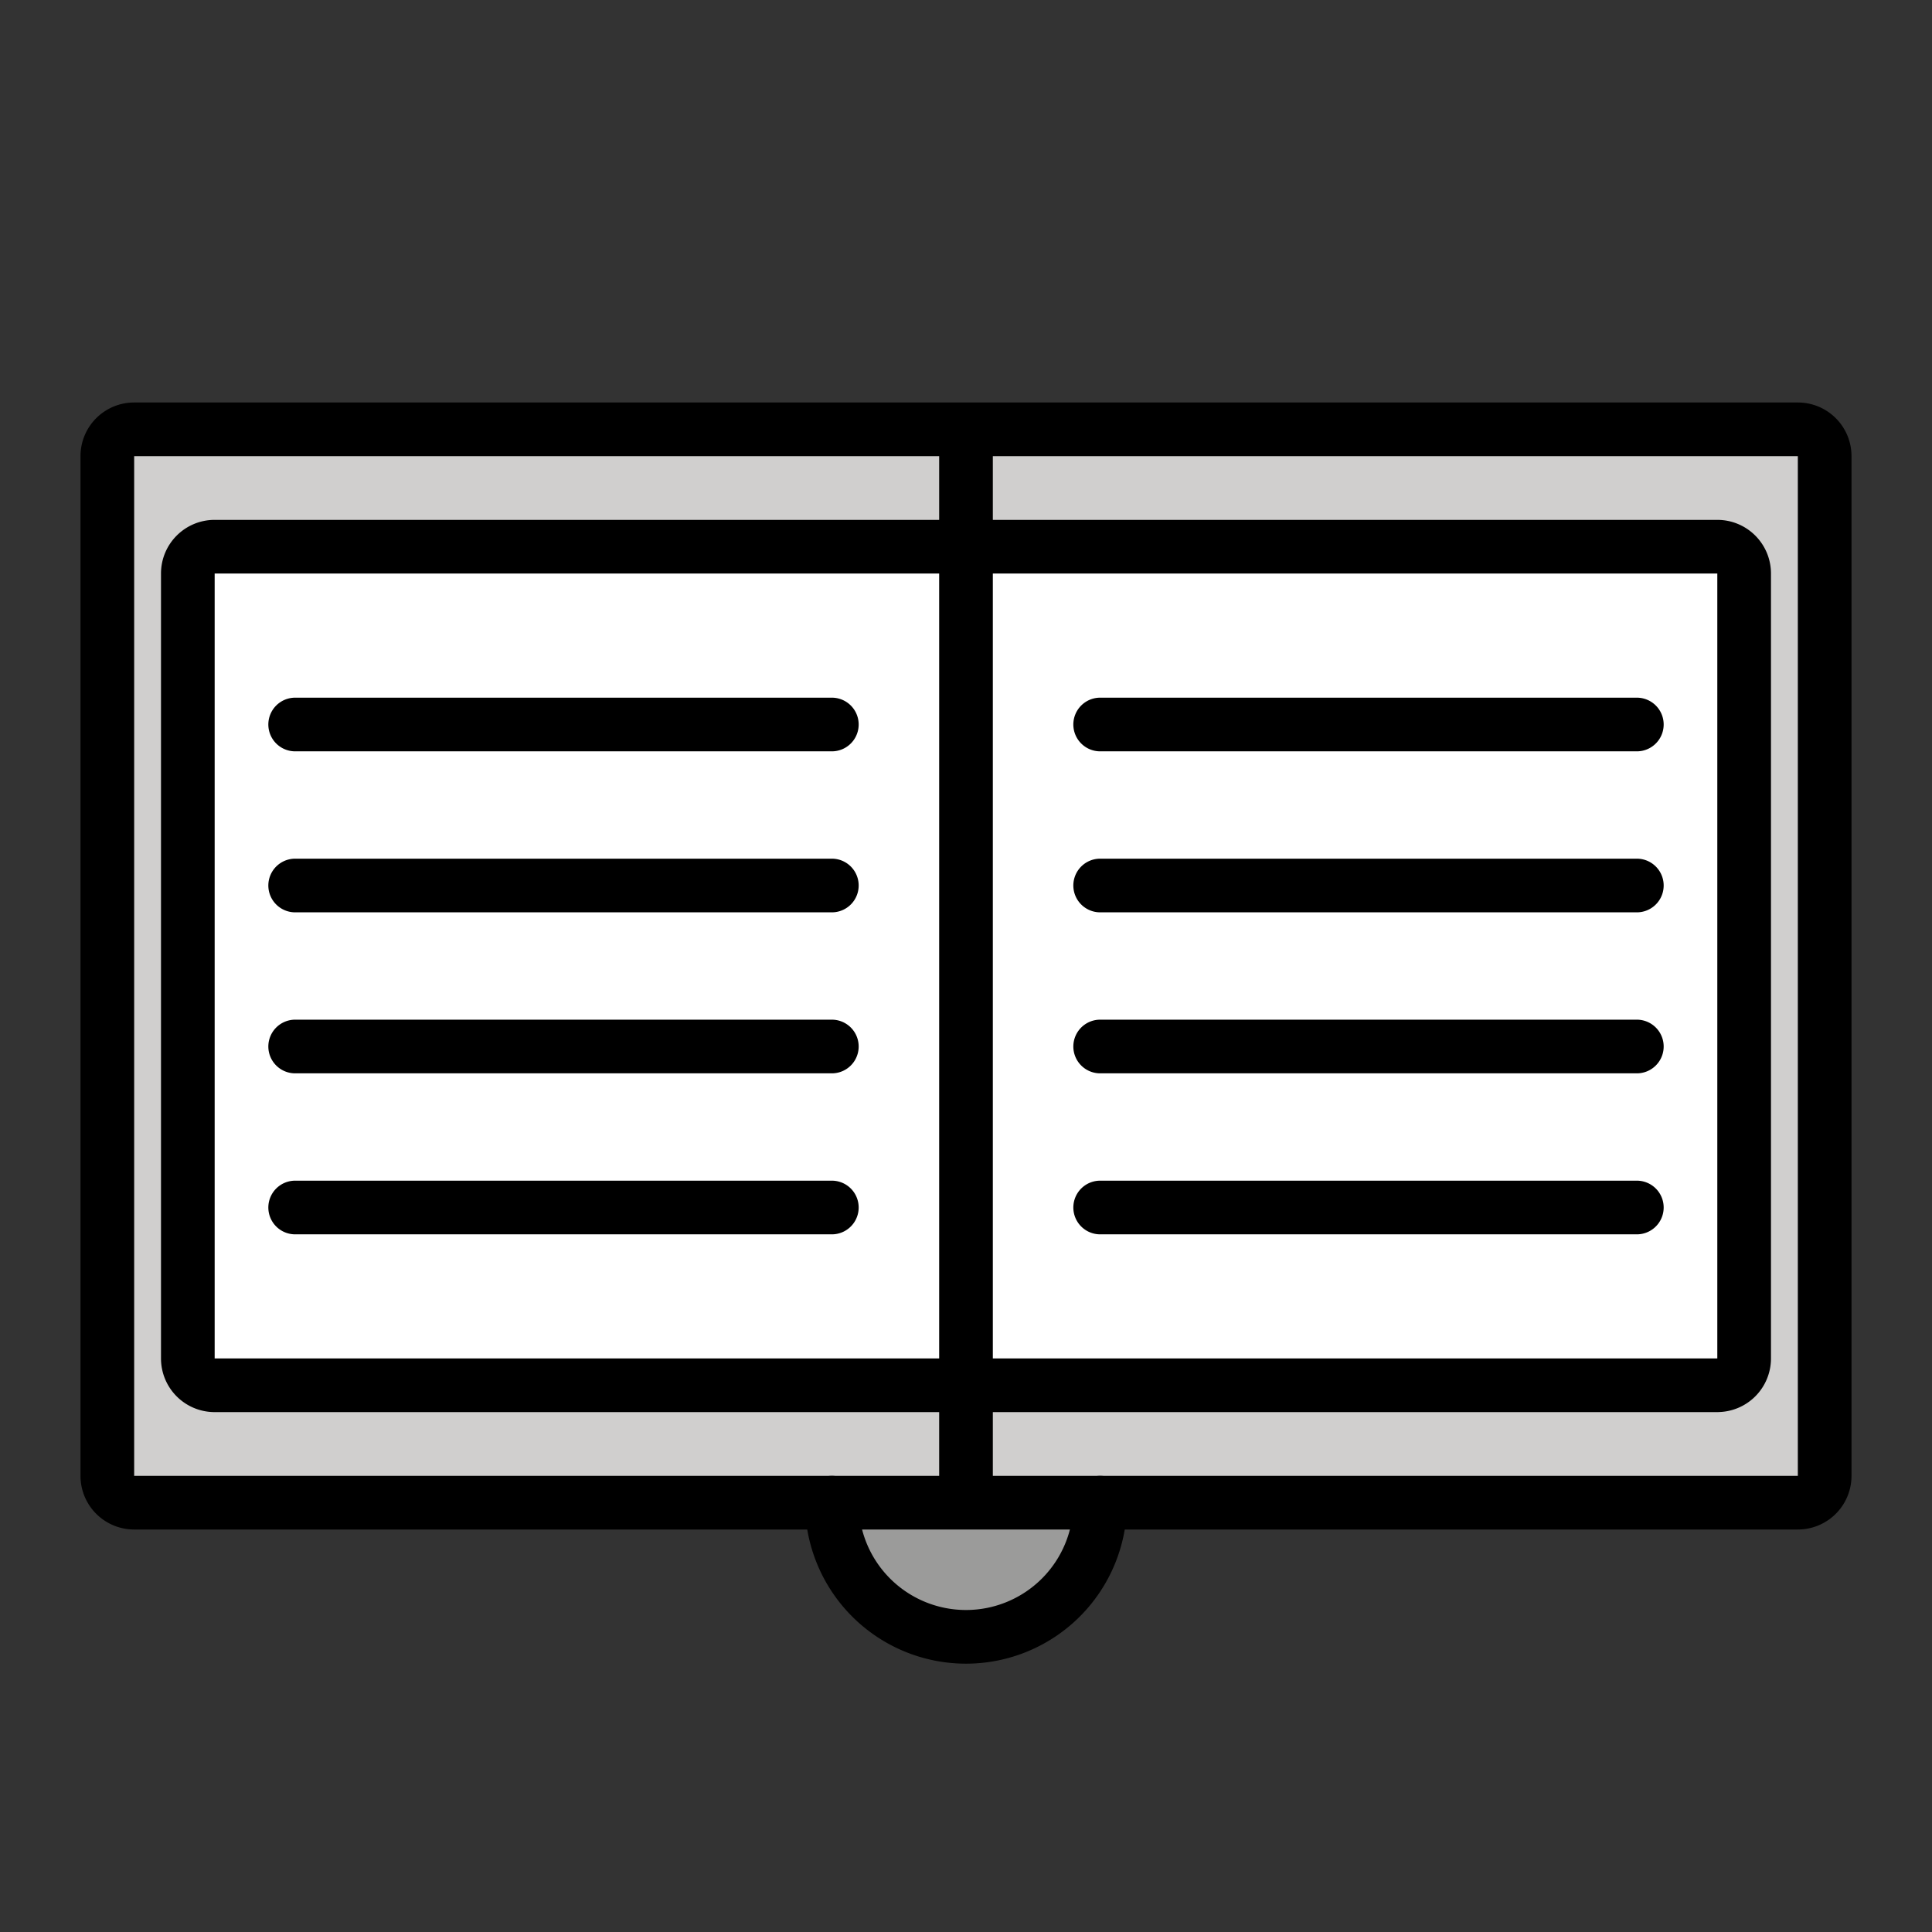
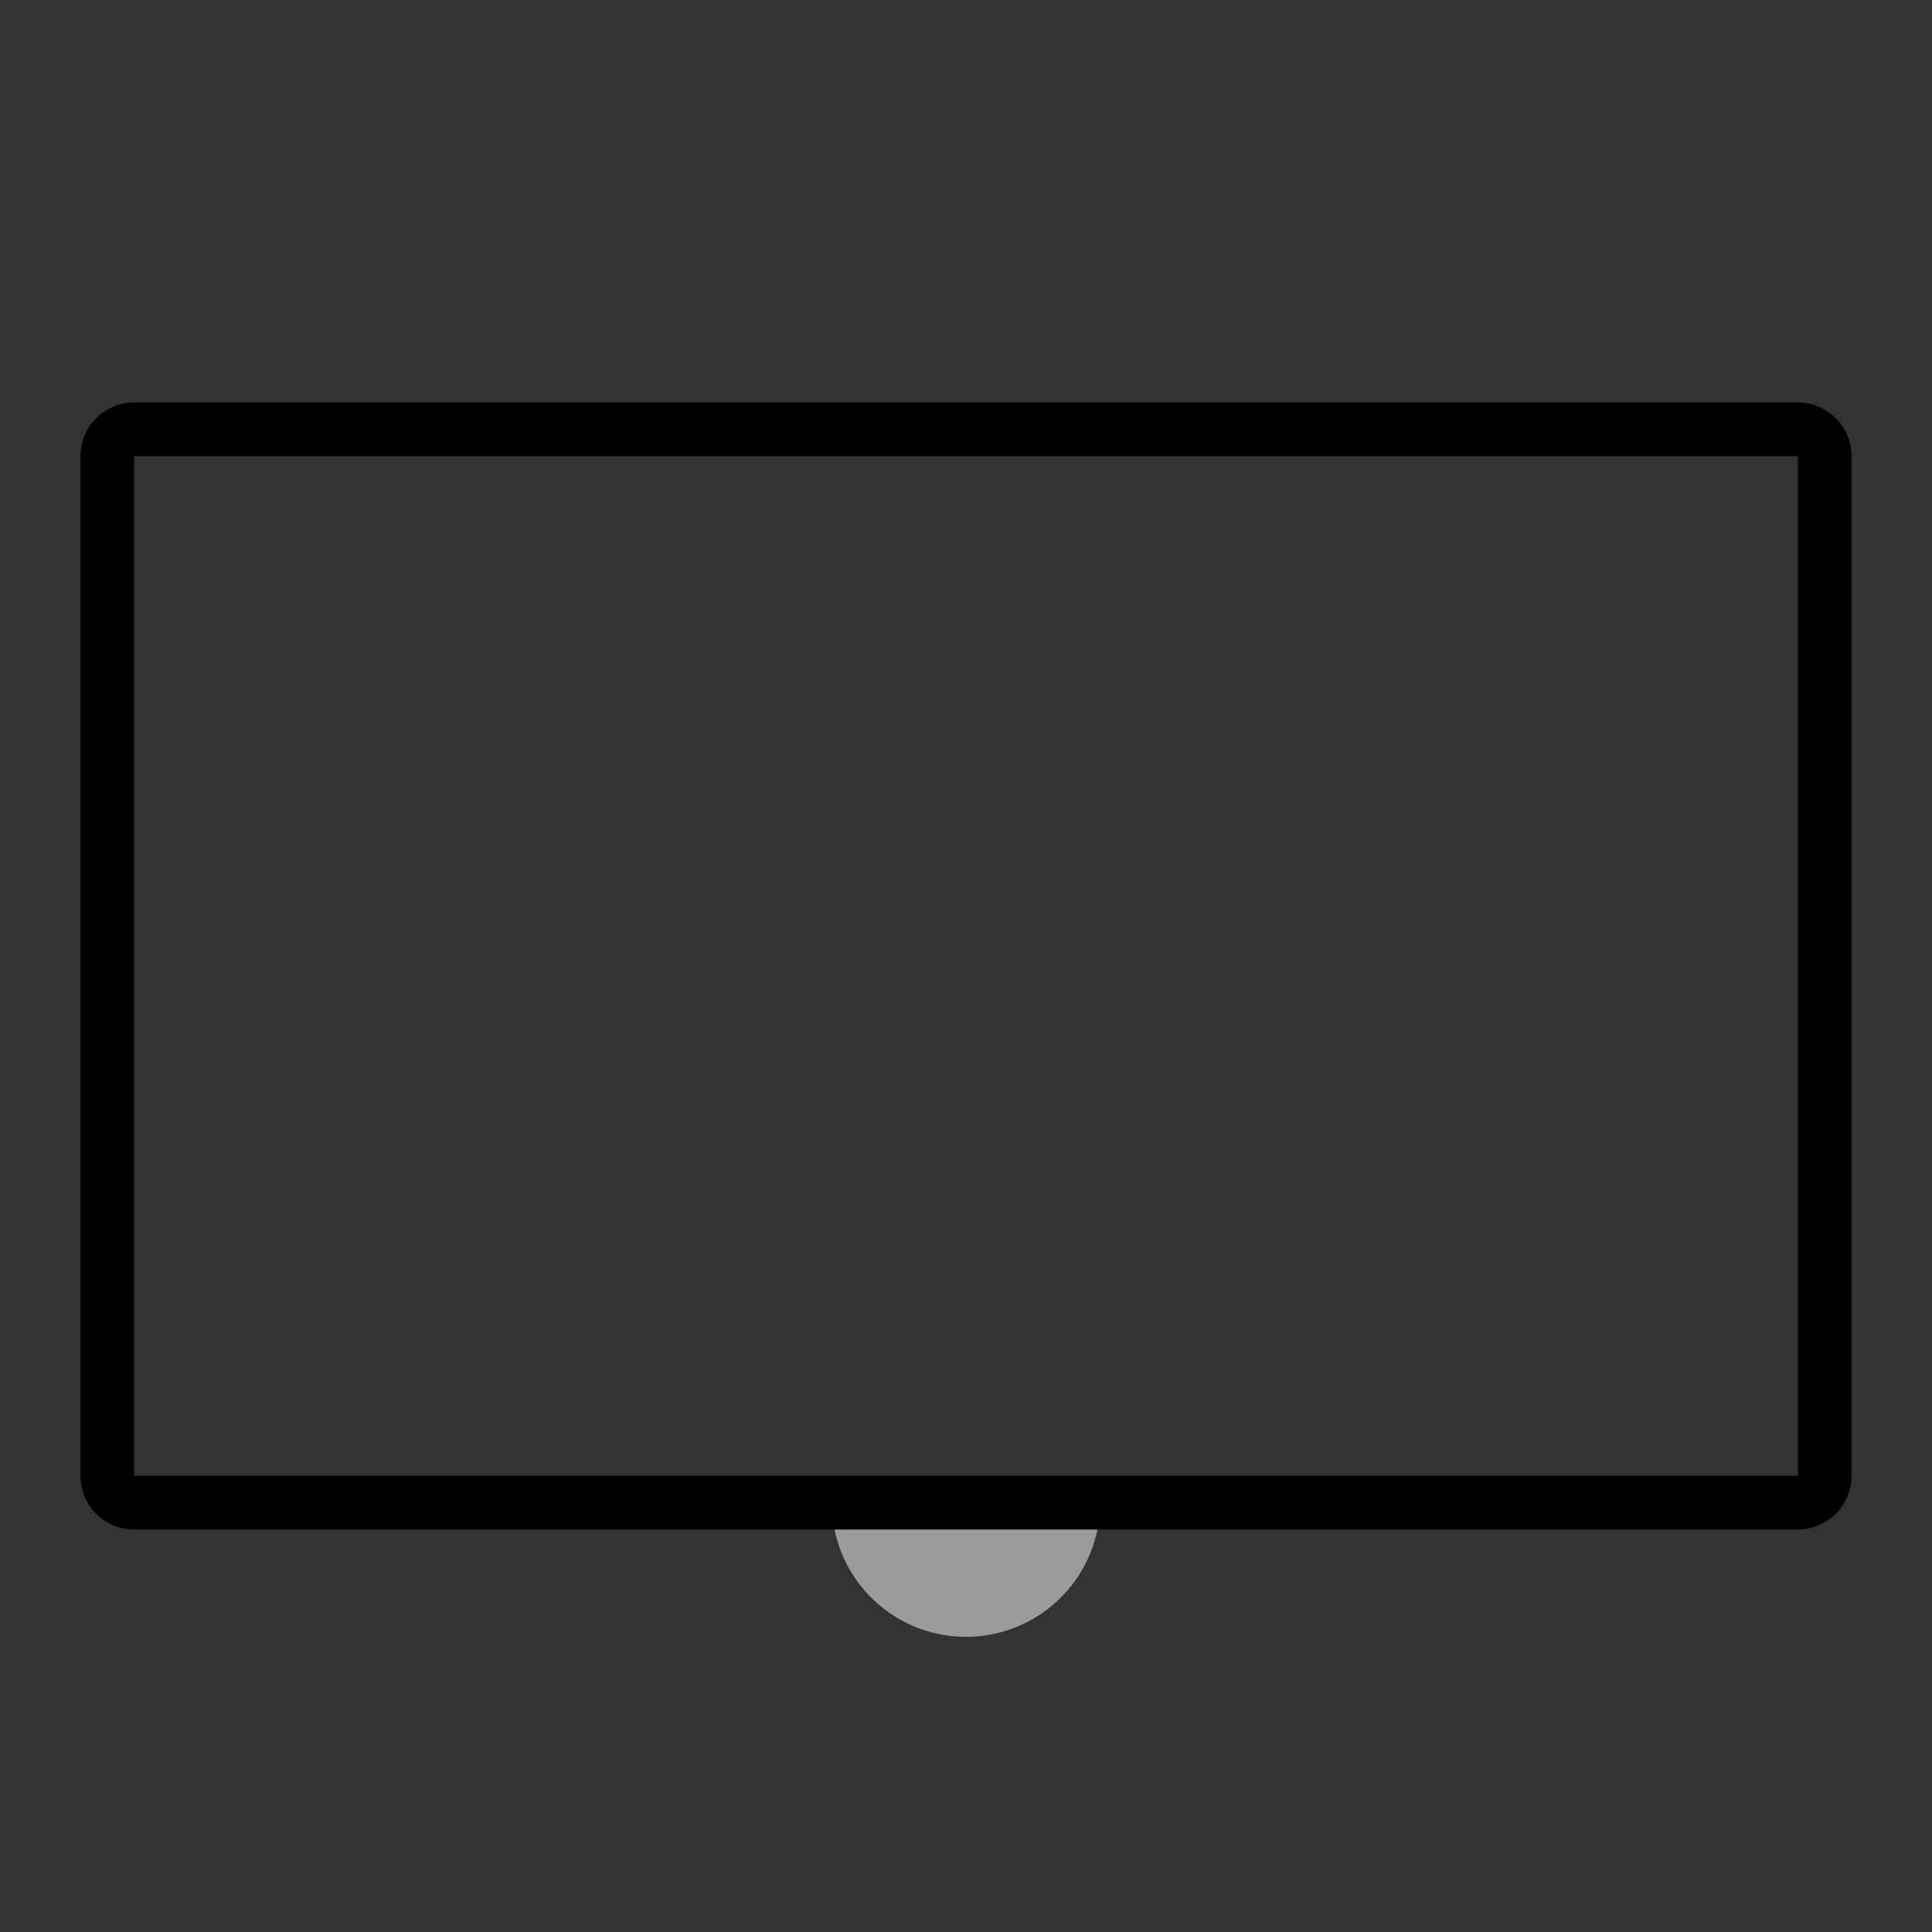
<svg xmlns="http://www.w3.org/2000/svg" viewBox="0 0 72 72">
  <rect x="0" y="0" width="72" height="72" fill="#333333" stroke="none" />
  <path fill="#9b9b9a" d="M41 56a5 5 0 0 1-10 0" />
-   <path fill="#d0cfce" d="M67.001 56H4.998A.998.998 0 0 1 4 55.002V16.998c0-.551.447-.998.998-.998h62.004c.551 0 .998.447.998.998v38.004a.998.998 0 0 1-.999.998z" />
-   <path fill="#FFF" d="M64.001 51.625H7.998A.998.998 0 0 1 7 50.627V21.372c0-.55.447-.998.999-.998H64c.552 0 .999.447.999.998v29.253a.998.998 0 0 1-.999.999z" />
  <g fill="none" stroke="#000" stroke-linecap="round" stroke-linejoin="round" stroke-miterlimit="10" stroke-width="2">
-     <path d="M41 56a5 5 0 0 1-10 0" />
    <path d="M67.001 56H4.998A.998.998 0 0 1 4 55.002V16.998c0-.551.447-.998.998-.998h62.004c.551 0 .998.447.998.998v38.004a.998.998 0 0 1-.999.998z" />
-     <path d="M64.001 51.625H7.998A.998.998 0 0 1 7 50.627V21.372c0-.55.447-.998.999-.998H64c.552 0 .999.447.999.998v29.253a.998.998 0 0 1-.999.999zM36 17v38M11 27h20M11 33h20M11 39h20M11 45h20M41 27h20M41 33h20M41 39h20M41 45h20" />
  </g>
</svg>